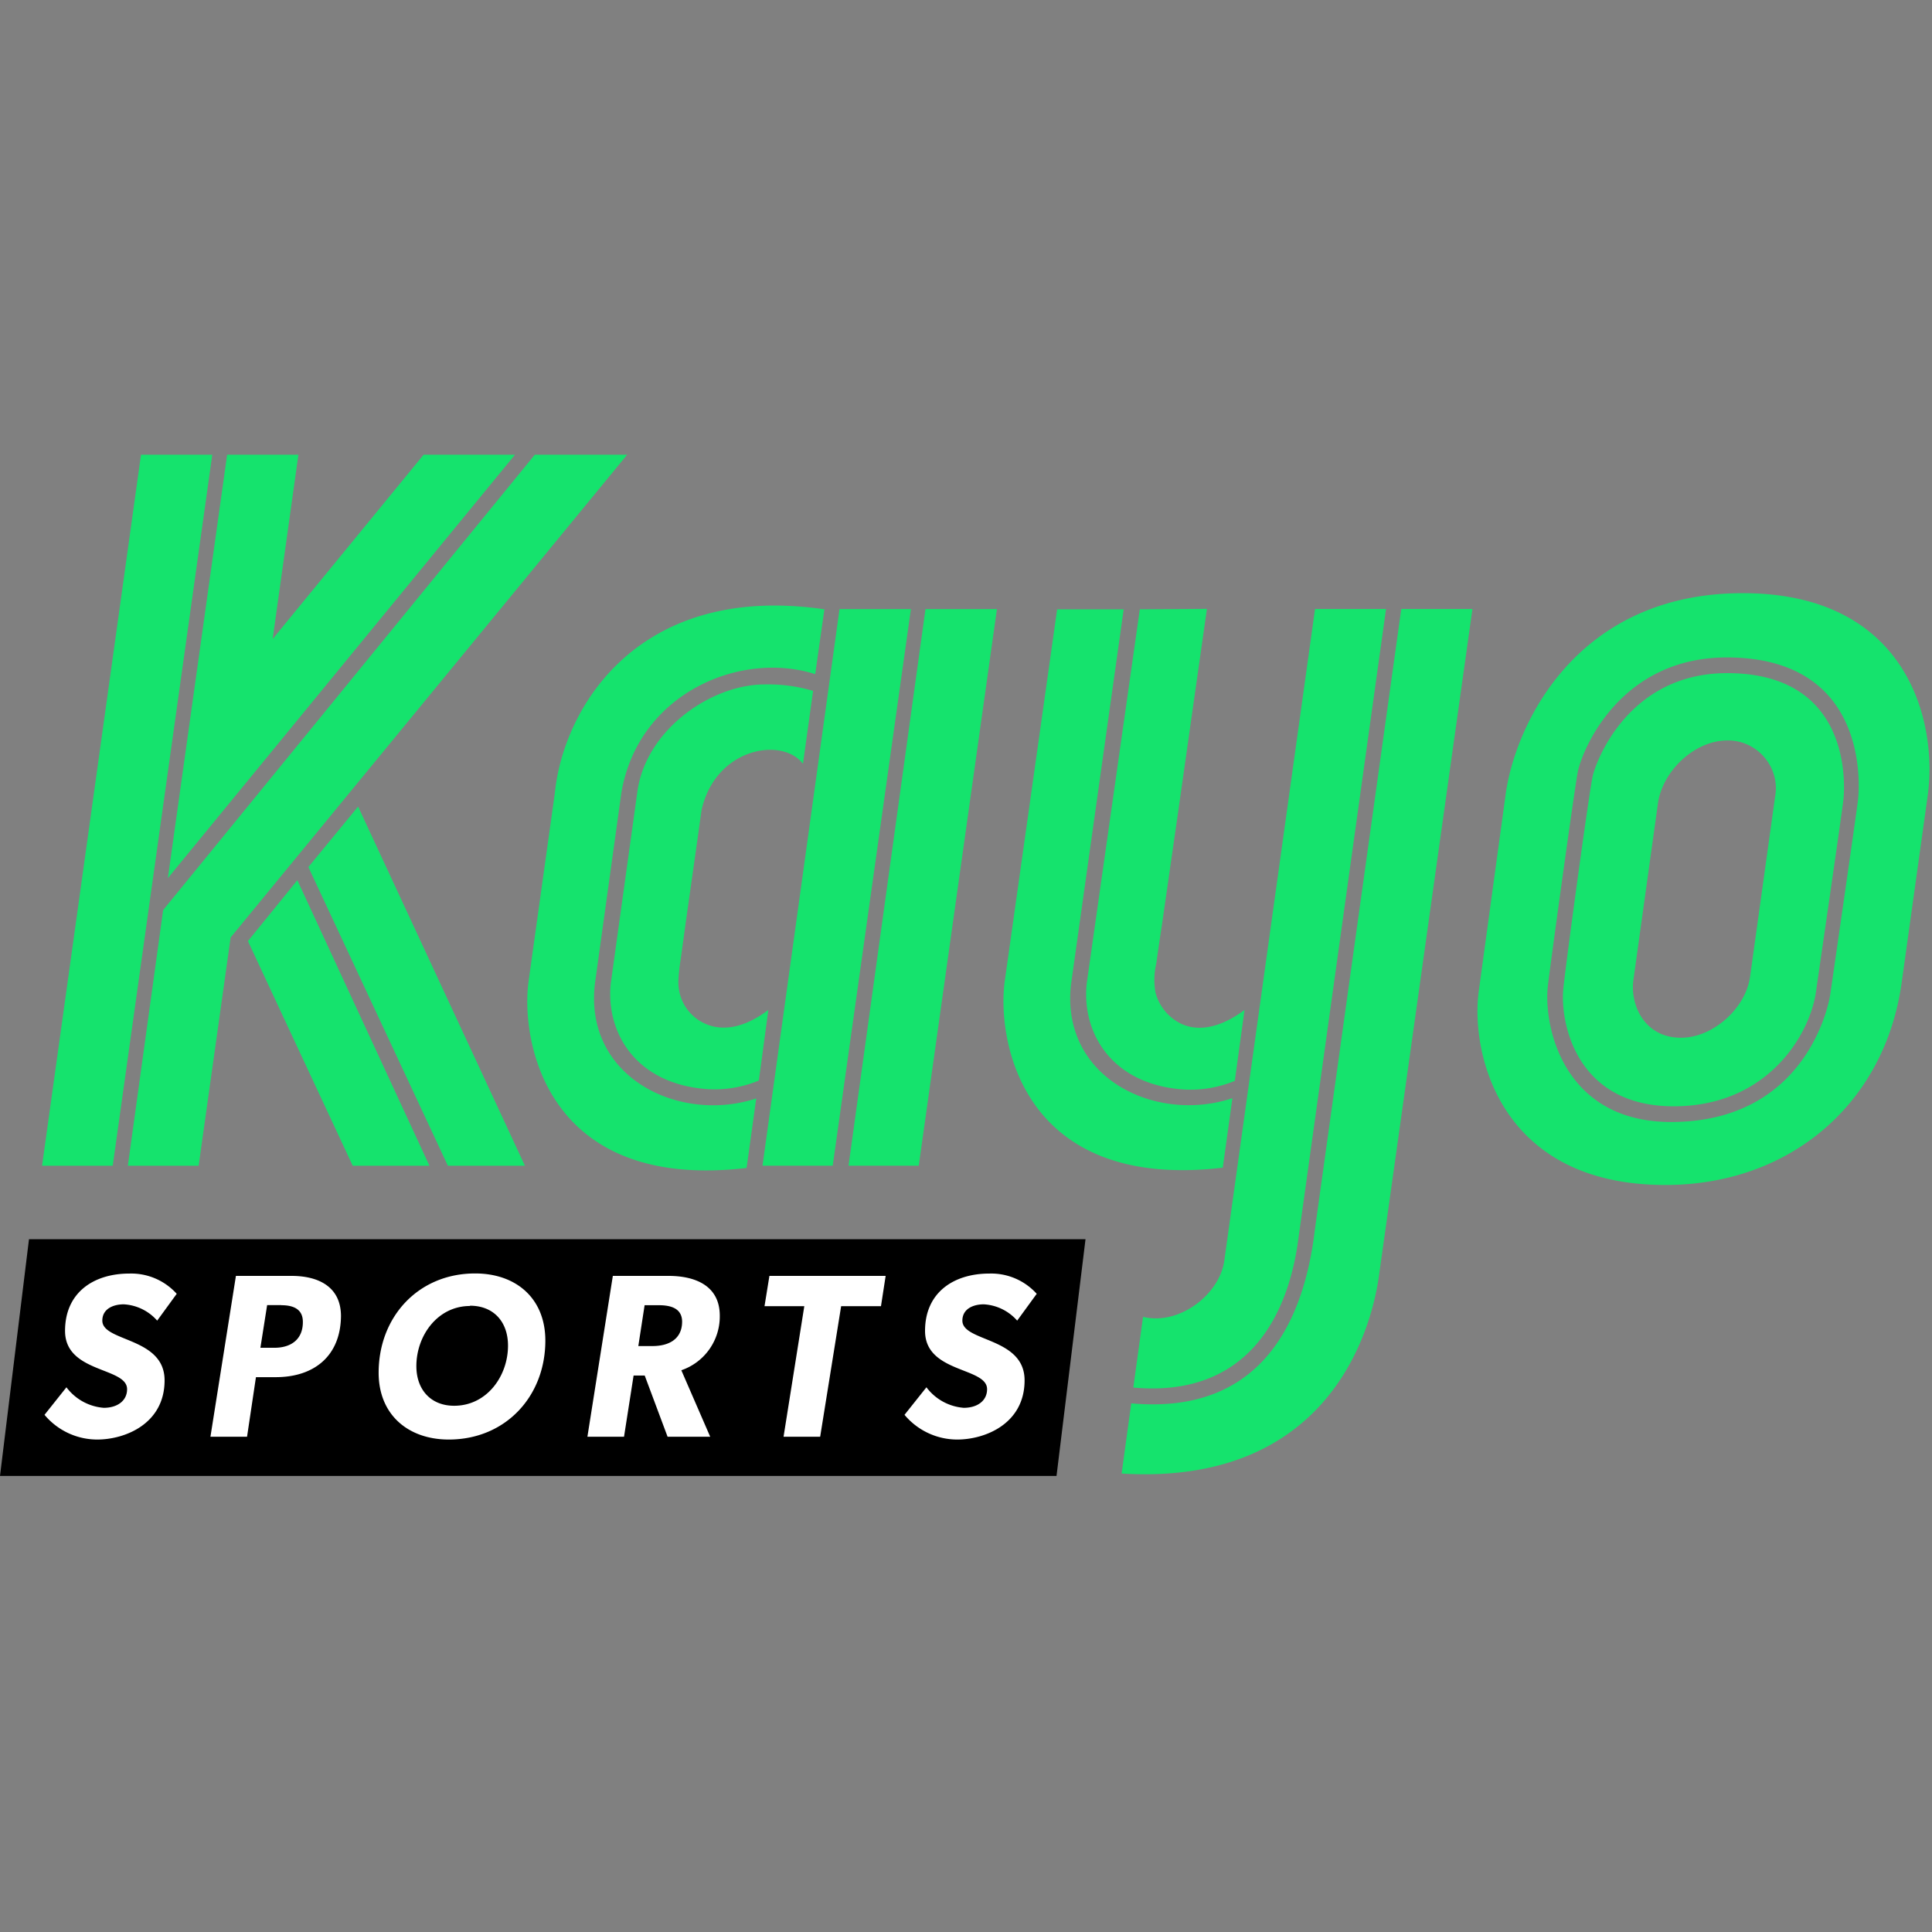
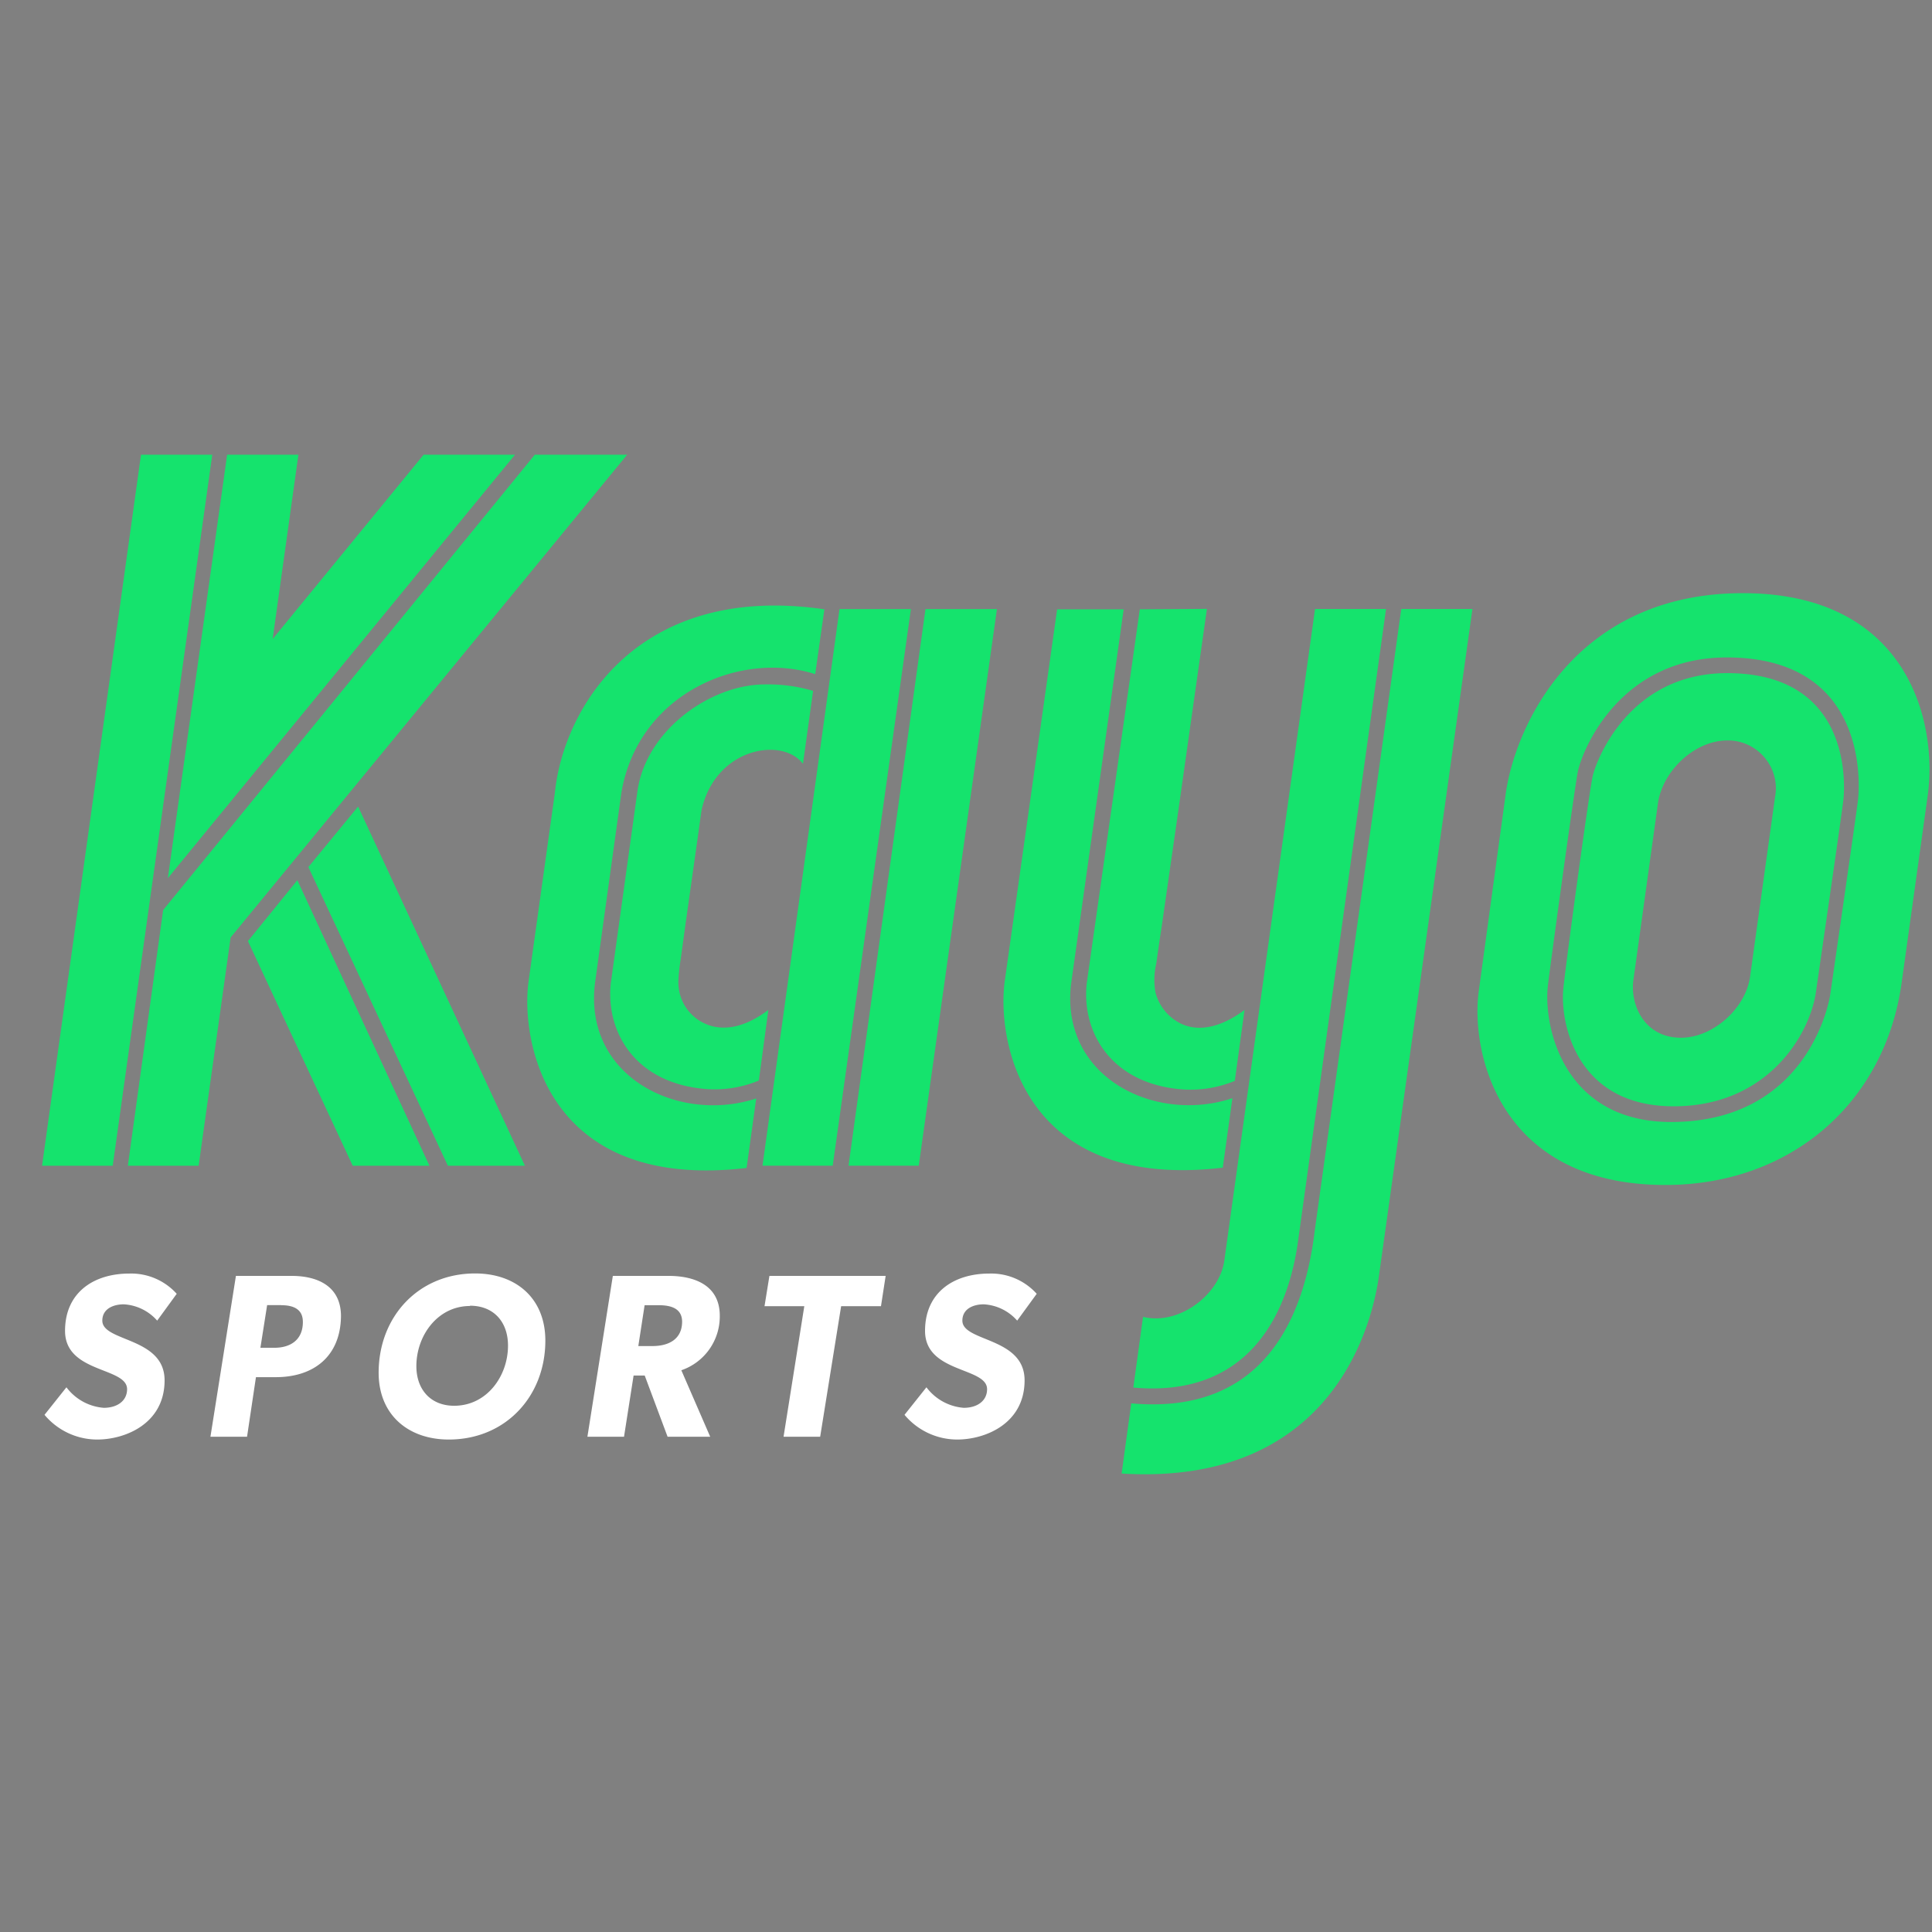
<svg xmlns="http://www.w3.org/2000/svg" width="100%" height="100%" viewBox="0 0 100 100" version="1.1" xml:space="preserve" fill-rule="evenodd" clip-rule="evenodd" stroke-linejoin="round" stroke-miterlimit="2">
  <rect x="0" y="0" width="100" height="100" fill="#808080" stroke="none" />
  <g transform="translate(0 23.537) scale(.288)">
-     <path d="M189.88 183.53H0l5.21-42.54h189.88l-5.21 42.54z" fill-rule="nonzero" />
    <path d="M264.63 27.72h-12.79l-15.53 111.55c-1.81 15.32-8.85 33.39-33 31.22l-1.73 12.61c35.93 2.2 44.8-23.91 46.34-36.2l16.71-119.18zm-31.42 114.15L249.1 27.72h-12.76l-16.32 117.22c-.94 6.13-8.22 11.58-14.59 10l-1.75 12.71c20.44 1.84 27.6-12.77 29.53-25.78zm80.01-116.99c-30.39 0-41.14 24.32-42.67 36.5l-4.79 35.07c-1.47 10.86 3.57 34.79 33.55 34.79 22.44 0 39.51-14.67 42.48-36.5l4.61-33.13c2-13.55-3.53-36.73-33.18-36.73zM106.91 95.12l4.76-34.34c3-17.9 21.39-25.64 34.84-21.35l1.65-11.65c-33.63-4.89-46.93 17.85-48.44 33l-4.73 33.9c-1.43 10.47 3 37.74 39.19 33.5l1.73-12.49c-13.86 4.54-30.93-3.8-29-20.57zm83.08-67.34-9.42 66.85c-1.43 10.47 3 37.74 39.19 33.5l1.73-12.49c-13.86 4.62-30.94-3.72-29-20.49l9.46-67.37h-11.96zm-126.6 100h13.79L53.44 76.47l-8.88 10.94 18.83 40.37zM55.42 74.1l25.07 53.68h13.85L64.36 63.23 55.42 74.1zm-32.44 53.68H35.7l5.75-41.02L112.71 0h-16.6L29.32 81.83l-6.34 45.95zM25.34 0 7.56 127.78h12.7L38.15 0H25.34zm153.83 27.74h-12.84L152.5 127.77h12.62l14.05-100.03zm-15.46 0h-12.83l-13.84 100.03h12.62l14.05-100.03zm165.2 69.41c-.31 2-4.54 22.77-28.59 22.77-19.15 0-22.95-16.89-22.14-24.42.32-2.91 4.83-35.85 5.4-38.58.82-3.93 7.56-20.49 26.76-20.49 25 0 24 22.16 23.57 25.73-.28 2.35-4.71 33.06-5 34.99zm-18.51-57.9c-17.48 0-23.4 15.39-24.14 18.42-.63 2.63-5.12 35.76-5.33 38.68-.45 6.21 2.62 20.75 19.86 20.75 17 0 24.49-13 25.57-20.51.26-1.86 4.68-32.19 4.94-34.58.26-2.39 1.64-22.76-20.9-22.76zM204.85 27.78l-9.55 67.29c-.92 8.94 4.59 18.08 17.31 19 3.18.207 6.366-.32 9.31-1.54l1.75-12.75c-3.23 2.43-7.63 4.36-11.56 2.4a8.696 8.696 0 0 1-4.45-5.56 12.994 12.994 0 0 1 .15-5.2c.32-2.28.653-4.553 1-6.82l3-20.91 3.13-22.11 1.87-13.17.1-.71-12.06.08zm-82.91 66.39c.069-1.156.199-2.308.39-3.45l.92-6.71 2.15-15.23.68-4.9c2.52-11.25 14.52-13.23 18.23-8.33l1.82-13.11a28.356 28.356 0 0 0-8.7-1.16c-9.58 0-21.34 8.1-22.88 19.27l-4.78 34.46c-.93 8.94 4.58 18.08 17.31 19a20.75 20.75 0 0 0 9.3-1.54l1.71-12.69c-2.66 2-6 3.64-9.45 3.06a8.152 8.152 0 0 1-5.53-3.76 8.258 8.258 0 0 1-1.17-4.91zm180.18 10.61c-6.51 0-9.13-5.78-8.58-10.25L298 62.42c1-5.89 6.76-11.07 12.41-11.07l.161-.002c4.712 0 8.59 3.878 8.59 8.59 0 .538-.051 1.074-.151 1.602l-4.48 32.24c-.78 5.73-6.69 11-12.41 11zM92.55 0H76.13L49 33.12 53.63 0H40.82L30.17 76.1 92.55 0z" fill="rgb(21,227,109)" fill-rule="nonzero" />
    <path d="M28.25 155.62a8.627 8.627 0 0 0-6-2.93c-1.93 0-3.86.83-3.86 2.93 0 3.85 11.19 2.93 11.19 10.73 0 7.8-7.08 10.64-12.11 10.64A12.356 12.356 0 0 1 8 172.55l3.94-4.95a9.286 9.286 0 0 0 6.71 3.69c2.43 0 4.19-1.26 4.19-3.35 0-4-11.15-2.85-11.15-10.48 0-6.87 5.11-10.3 11.57-10.3a11.005 11.005 0 0 1 8.5 3.64l-3.51 4.82zm154.56 0a8.627 8.627 0 0 0-6-2.93c-1.93 0-3.85.83-3.85 2.93 0 3.85 11.18 2.93 11.18 10.73 0 7.8-7.08 10.64-12.11 10.64a12.356 12.356 0 0 1-9.47-4.44l3.94-4.95a9.286 9.286 0 0 0 6.71 3.69c2.43 0 4.19-1.26 4.19-3.35 0-4-11.15-2.85-11.15-10.48 0-6.87 5.11-10.3 11.57-10.3a11.005 11.005 0 0 1 8.5 3.64l-3.51 4.82zM80.66 176.99c-7.33 0-12.61-4.48-12.61-12 0-10.09 7.16-17.85 17.34-17.85 7.38 0 12.62 4.49 12.62 12.07 0 10.03-7.17 17.78-17.35 17.78zm78.51-29.41-.84 5.44h-7.16l-3.77 23.47h-6.58l3.73-23.47h-7.15l.88-5.44h20.89zM49.4 165.78H46l-1.6 10.71h-6.58l4.58-28.91h10c4.73 0 8.88 1.88 8.88 7.24-.08 7.25-4.94 11.02-11.88 10.96zm73.05-1.24 5.19 11.95h-7.66l-4.11-11h-2l-1.72 11h-6.58l4.57-28.91h10c4.74 0 9.22 1.71 9.22 7.16a10.221 10.221 0 0 1-6.91 9.8zm-37.98-11.55c-5.82 0-9.64 5.32-9.64 10.81 0 4.19 2.56 7.12 6.79 7.12 5.87 0 9.68-5.32 9.68-10.81 0-4.24-2.55-7.17-6.83-7.17v.05zm-33.94-.16h-2.52l-1.21 7.67h2.51c2.94 0 5.12-1.46 5.12-4.61.03-2.41-1.82-3.04-3.87-3.04l-.03-.02zm67.87.02h-2.55l-1.13 7.34h2.55c2.85 0 5.32-1.18 5.32-4.4-.02-2.47-2.19-2.94-4.19-2.94z" fill="white" fill-rule="nonzero" />
  </g>
</svg>